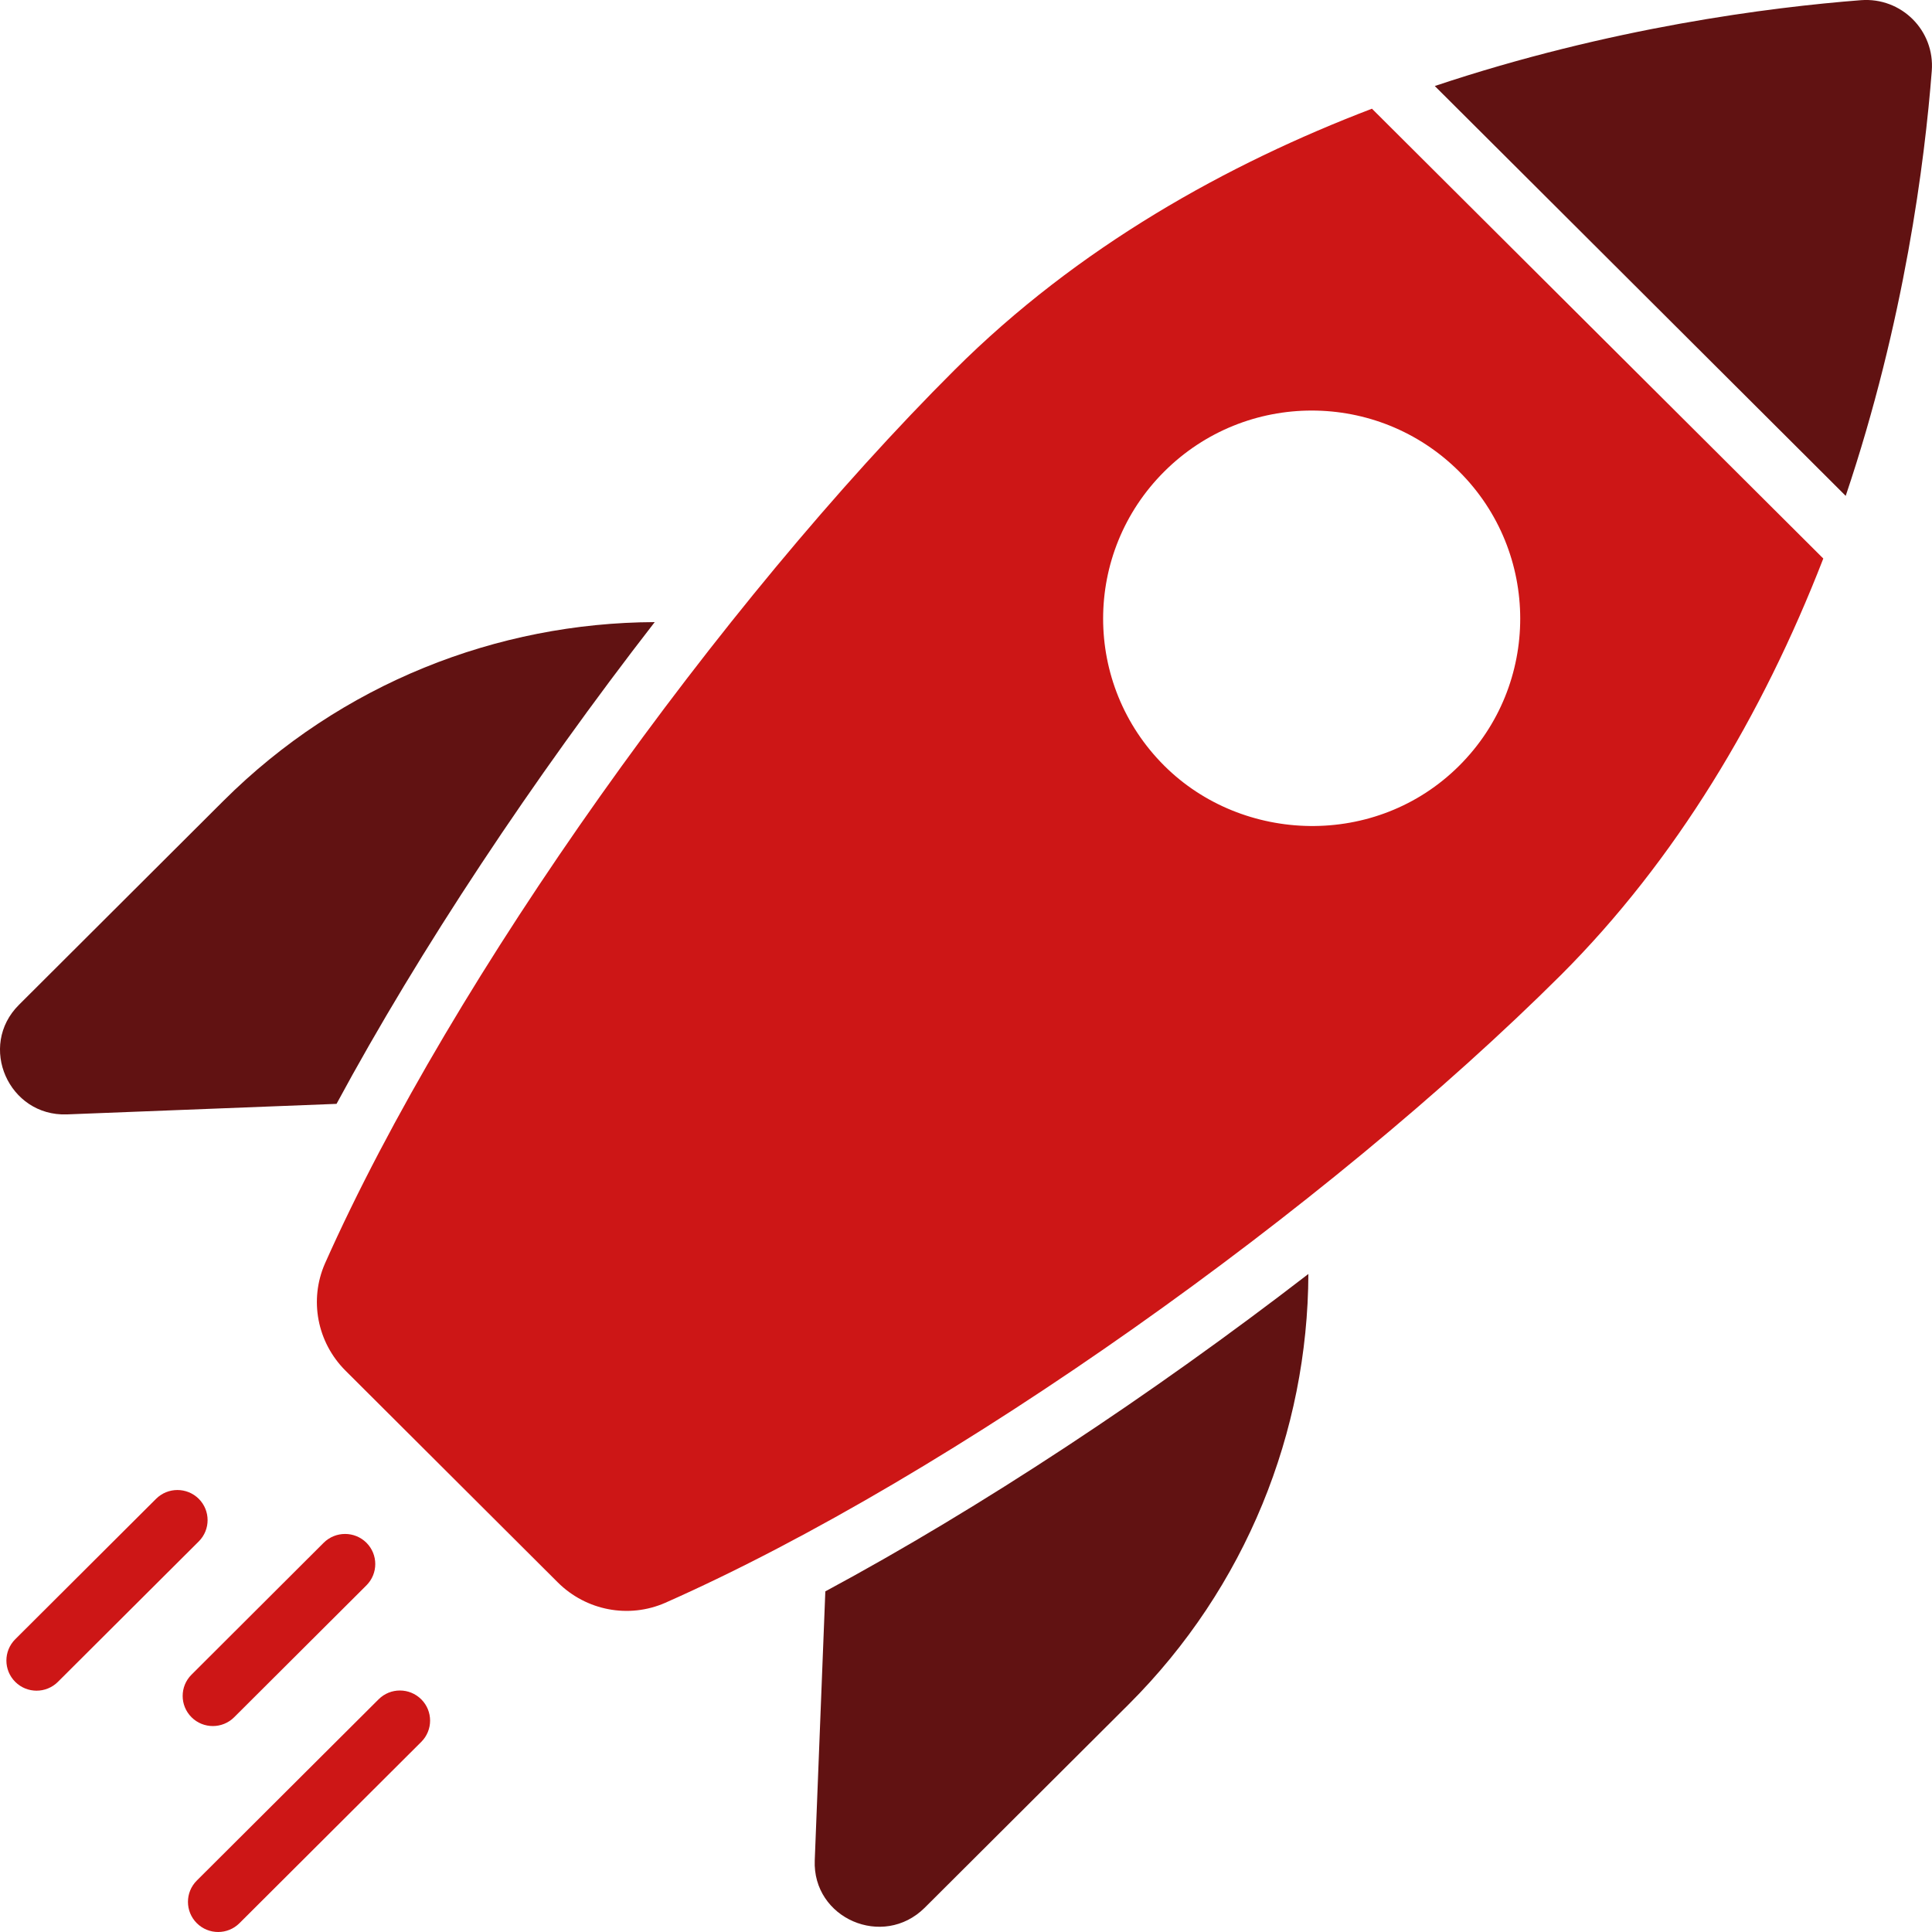
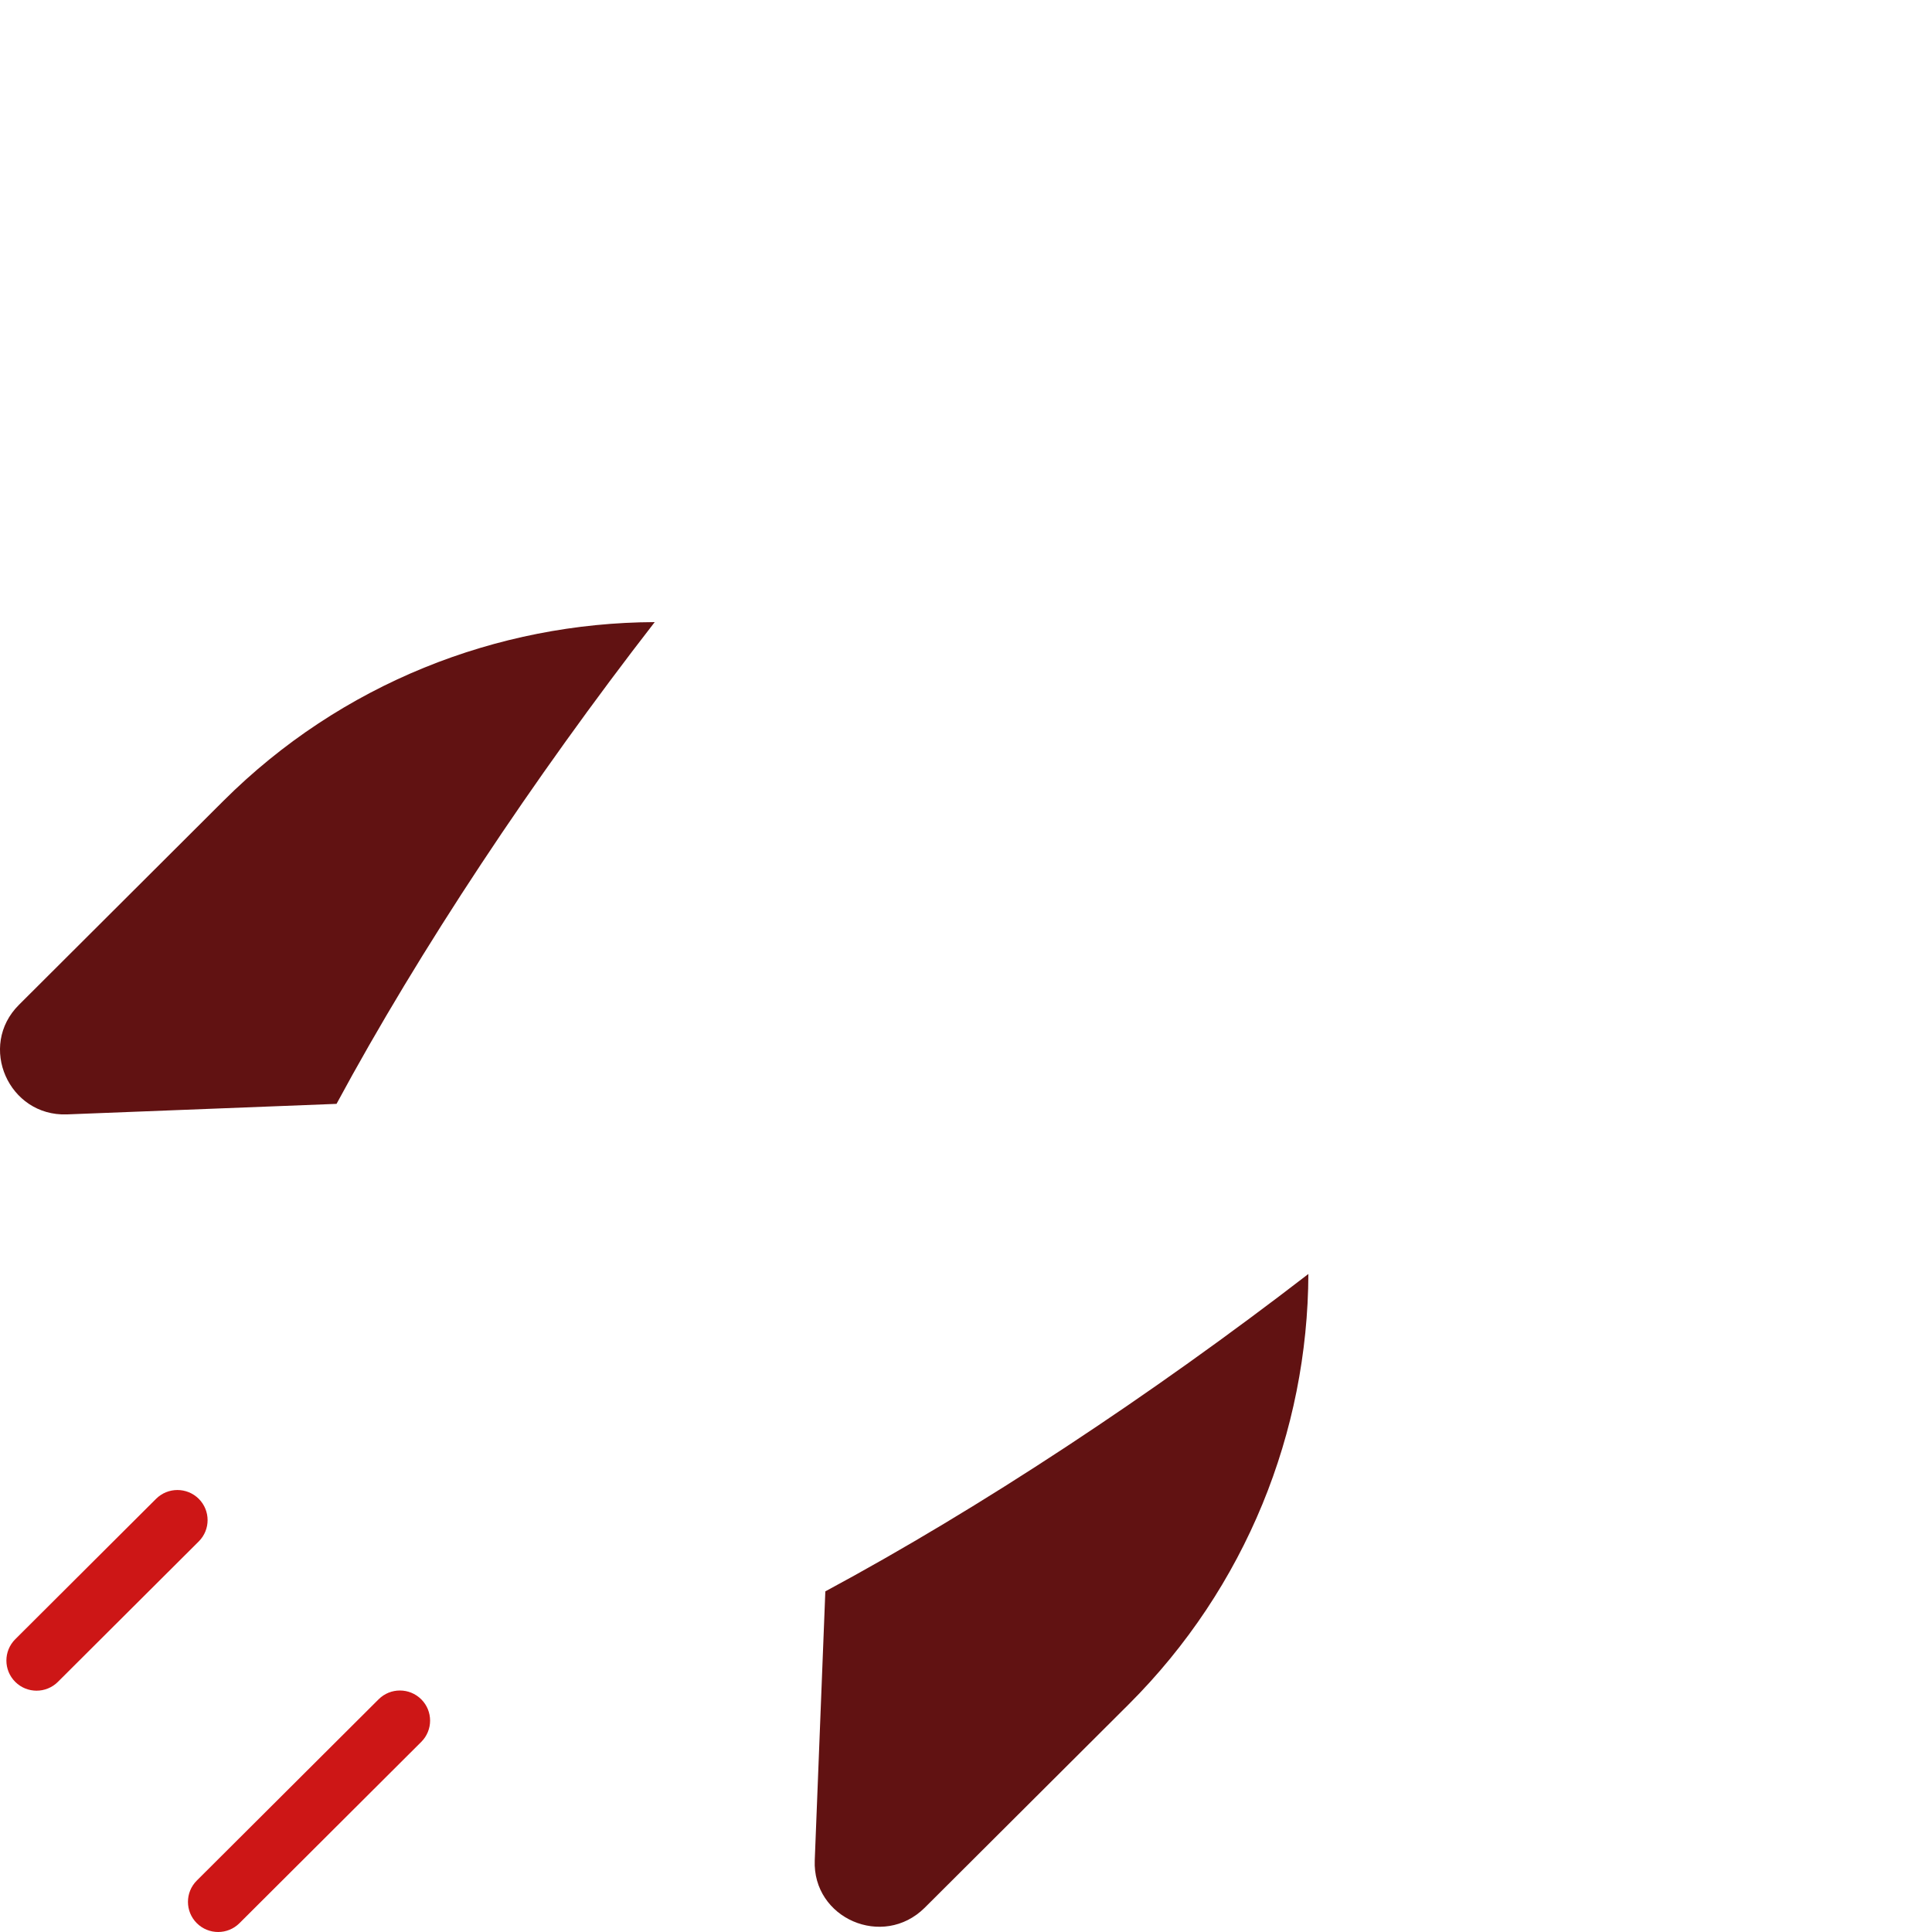
<svg xmlns="http://www.w3.org/2000/svg" width="42" height="42" viewBox="0 0 42 42" fill="none">
  <path d="M17.712 40.44C17.66 41.704 19.195 42.371 20.101 41.474L24.538 37.05C27.091 34.503 28.43 31.119 28.443 27.695C25.023 30.333 21.302 32.788 17.942 34.595L17.712 40.44Z" fill="#611212" />
  <path d="M1.455 24.226L7.316 23.997C9.127 20.639 11.588 16.934 14.233 13.524C10.807 13.537 7.414 14.859 4.855 17.412L0.412 21.844C-0.488 22.74 0.188 24.272 1.455 24.226Z" fill="#611212" />
-   <path d="M20.749 8.045C15.675 13.105 9.854 21.202 7.065 27.466C6.717 28.259 6.894 29.181 7.511 29.797L12.125 34.399C12.742 35.014 13.667 35.191 14.461 34.844C20.742 32.062 28.86 26.249 33.934 21.195C36.428 18.701 38.311 15.559 39.637 12.142L29.825 2.363C26.688 3.561 23.439 5.361 20.749 8.045ZM31.722 16.646C29.917 18.446 27.01 18.341 25.31 16.646C23.538 14.879 23.538 12.018 25.31 10.251C27.082 8.483 29.95 8.483 31.722 10.251C33.487 12.011 33.494 14.879 31.722 16.646Z" fill="#CD1616" />
-   <path d="M40.454 0.004C38.5 0.156 35.001 0.595 31.191 1.87L33.213 3.886C33.448 4.121 40.32 10.975 40.124 10.78C41.404 6.981 41.844 3.491 41.995 1.542C42.064 0.664 41.335 -0.064 40.454 0.004Z" fill="#611212" />
-   <path d="M5.091 37.331L7.966 34.464C8.222 34.208 8.222 33.794 7.966 33.538C7.709 33.283 7.294 33.283 7.037 33.538L4.163 36.406C3.907 36.661 3.907 37.075 4.163 37.331C4.419 37.587 4.835 37.587 5.091 37.331Z" fill="#CD1616" />
  <path d="M4.321 32.583C4.064 32.328 3.649 32.328 3.393 32.583L0.331 35.636C0.075 35.892 0.075 36.306 0.331 36.562C0.587 36.818 1.003 36.818 1.259 36.562L4.321 33.509C4.577 33.254 4.577 32.839 4.321 32.583Z" fill="#CD1616" />
  <path d="M8.23 36.942L4.278 40.882C4.022 41.138 4.022 41.552 4.278 41.808C4.535 42.064 4.95 42.064 5.206 41.808L9.158 37.867C9.414 37.612 9.414 37.197 9.158 36.942C8.901 36.686 8.486 36.686 8.23 36.942Z" fill="#CD1616" />
</svg>